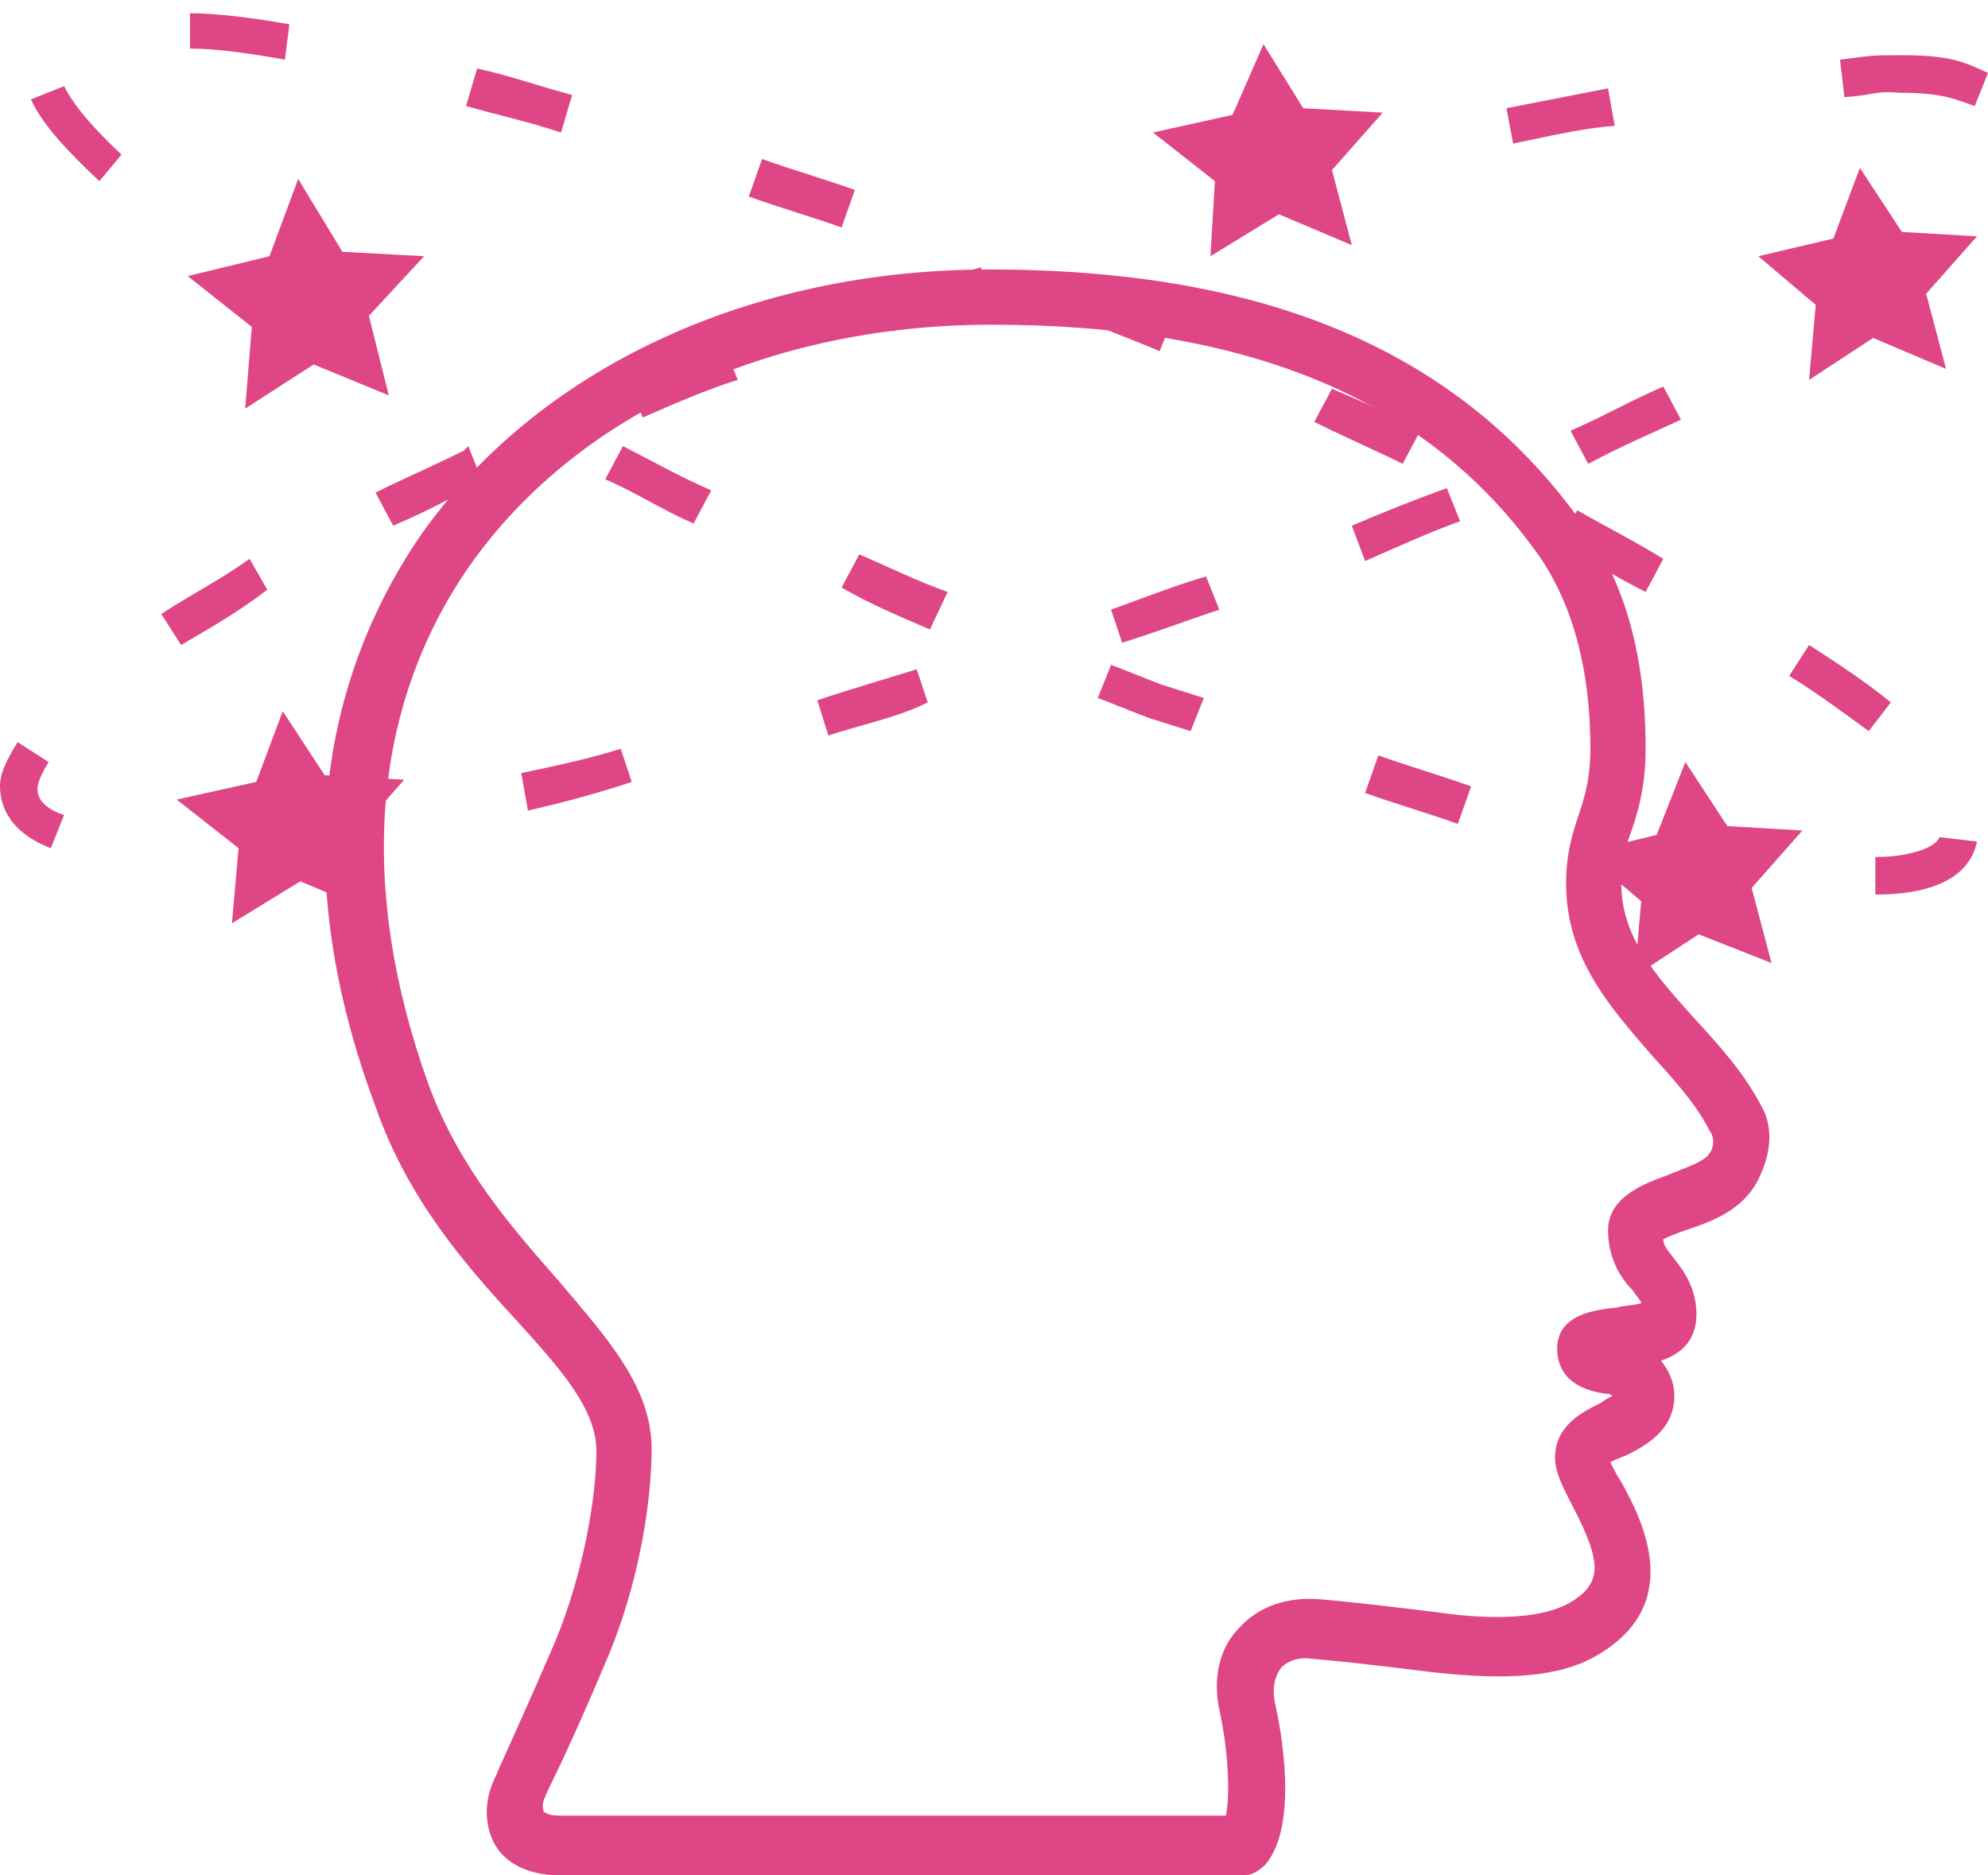
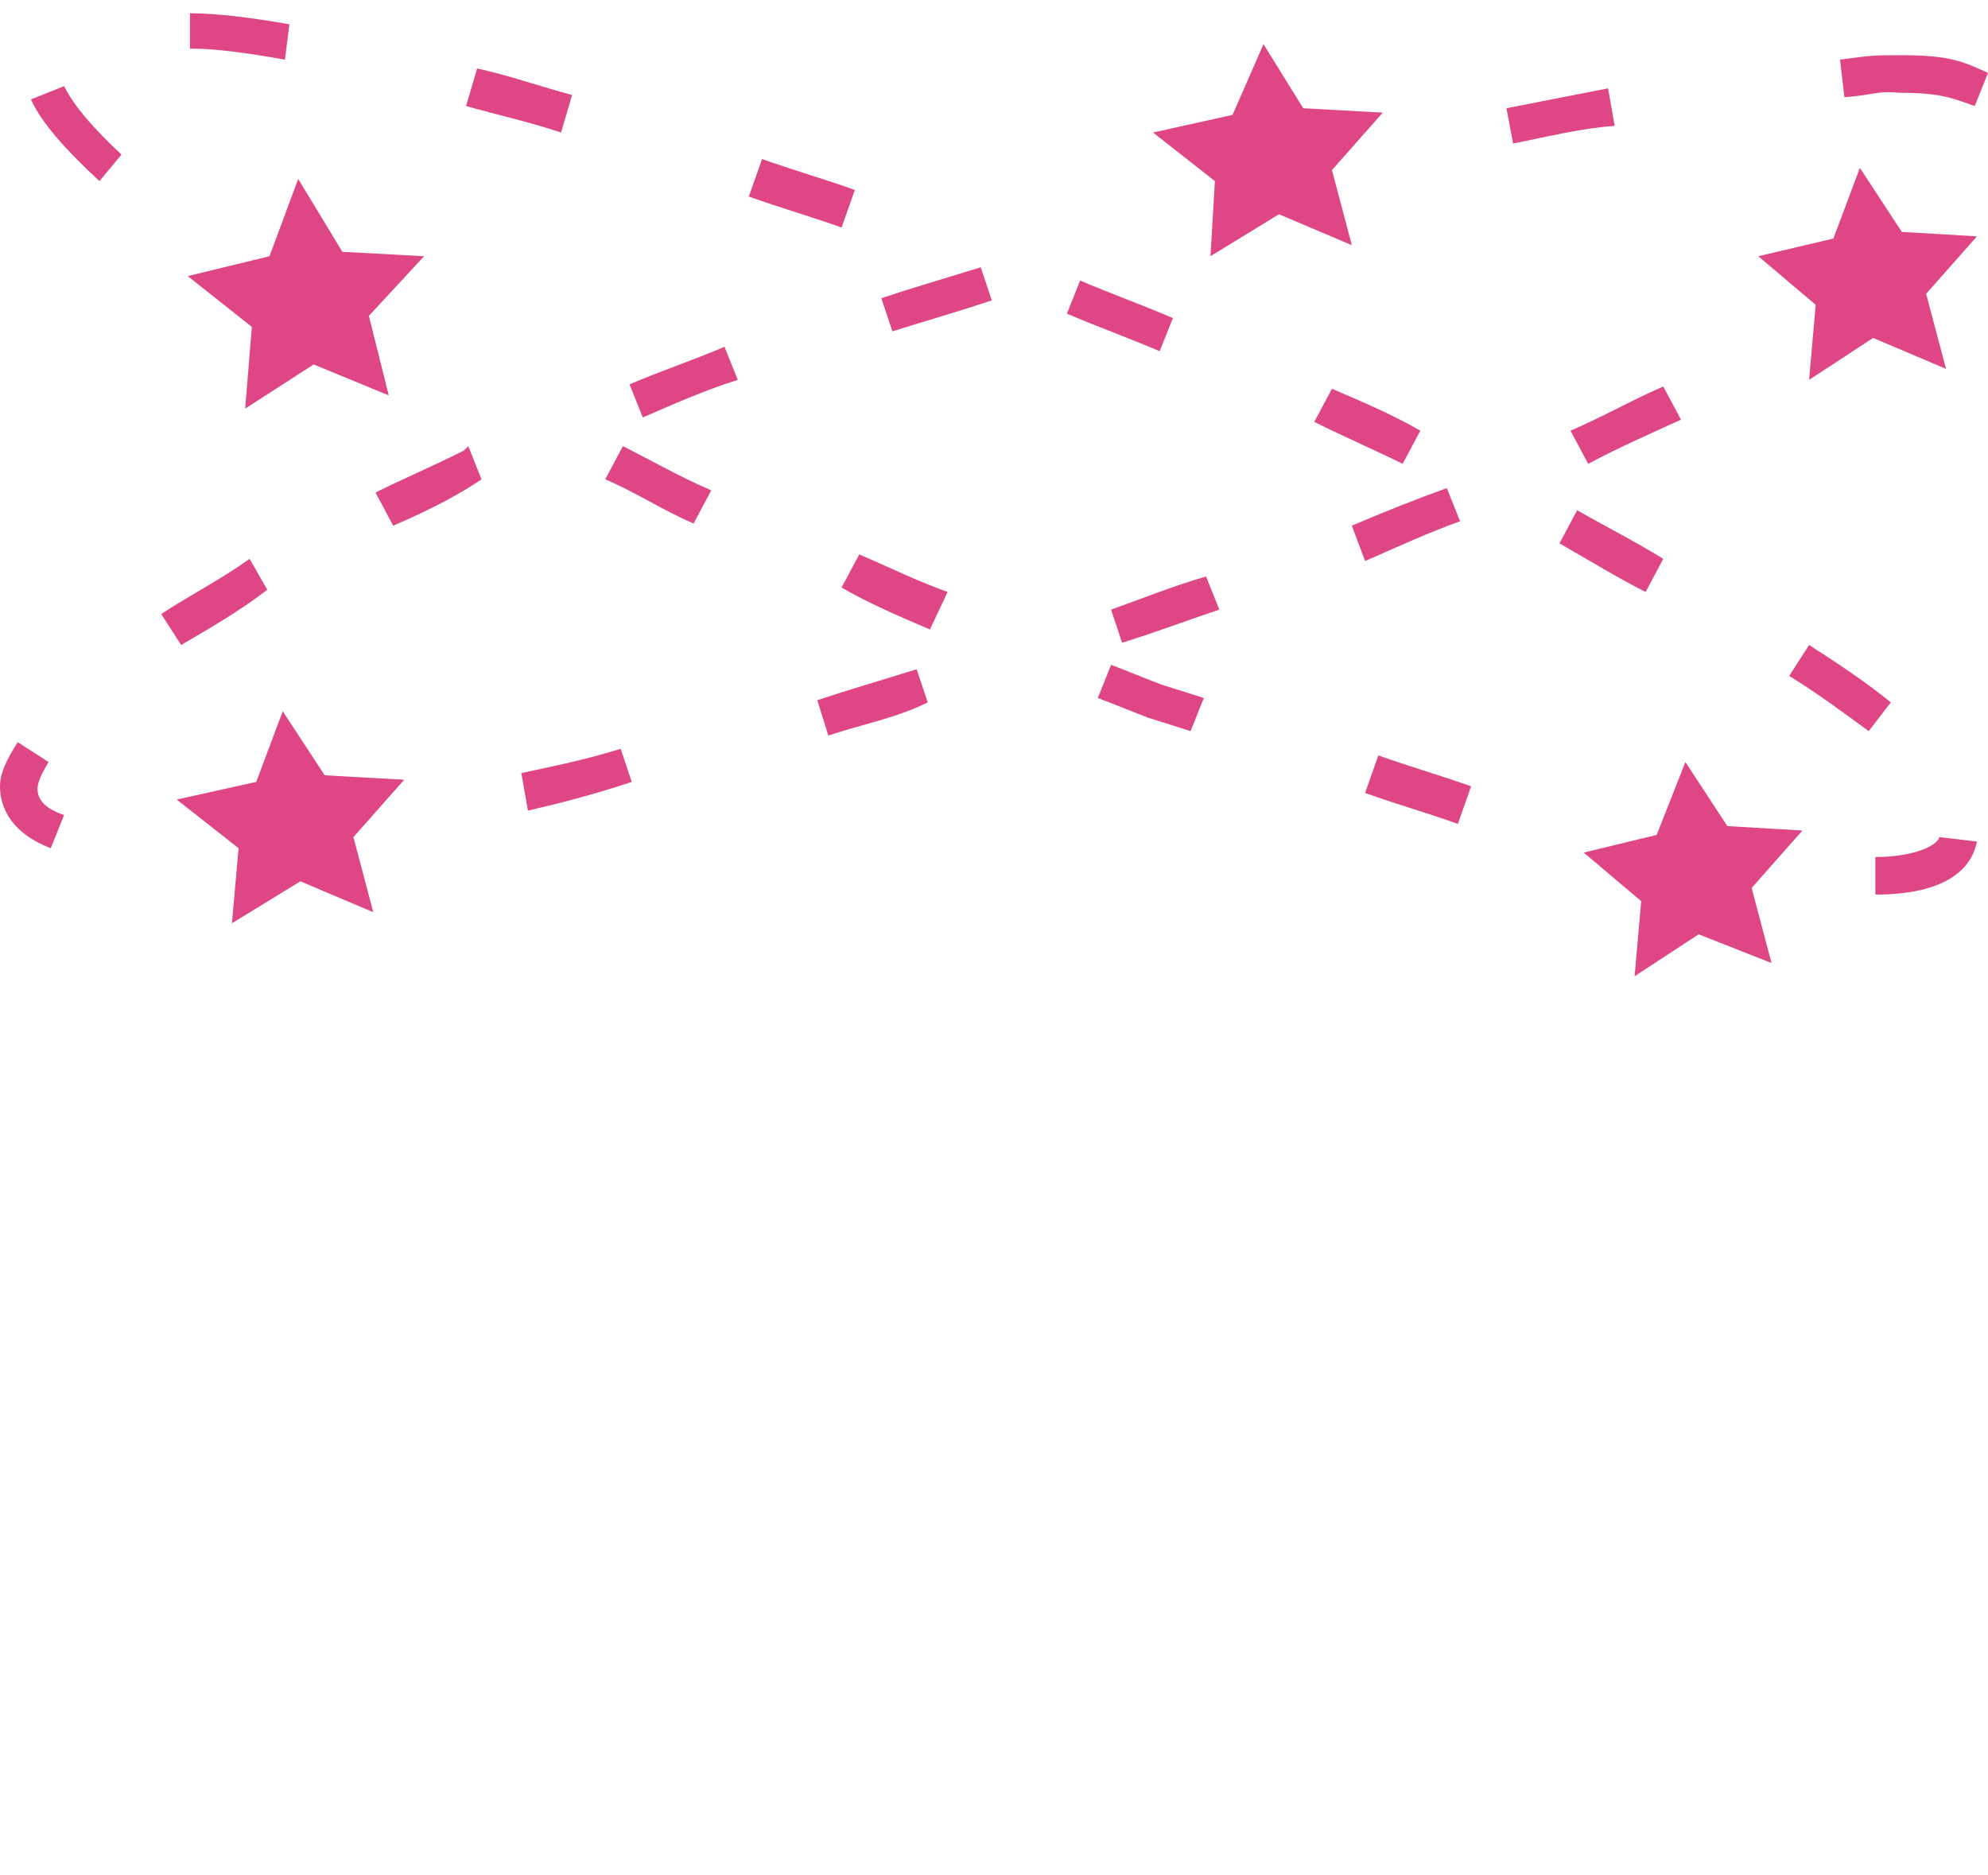
<svg xmlns="http://www.w3.org/2000/svg" version="1.0" id="Слой_1" x="0px" y="0px" width="90px" height="84.9px" viewBox="-30.2 -31.6 90 84.9" style="enable-background:new -30.2 -31.6 90 84.9;" xml:space="preserve">
  <style type="text/css">
	.st0{fill:#DF4686;}
</style>
-   <path class="st0" d="M49.5,18.4c-0.8-1.5-1.9-2.7-3-3.9c-1.8-2-3.3-3.7-3.3-6.1c0-1,0.2-1.7,0.5-2.5c0.3-0.9,0.6-2,0.6-3.6  c0-4.1-0.9-7.5-2.8-10.1c-5.5-7.8-14.2-11.6-26.9-11.6c-10.9,0-20.5,4.5-25.8,12.1c-3.4,5-6.6,13.5-2,25.8c1.5,4.3,4.2,7.3,6.4,9.7  c2,2.2,3.6,4,3.6,5.9c0,2.1-0.6,5.6-1.9,8.7c-1.9,4.4-2.6,5.8-2.6,5.9c-0.6,1.1-0.6,2.3-0.1,3.2s1.6,1.4,2.9,1.4h30.6  c0.1,0,0.1,0,0.2,0c0.1,0,0.1,0,0.2,0c0.4,0,0.7-0.2,1-0.5c1.5-1.8,0.7-6.1,0.4-7.4c-0.1-0.6,0-1.1,0.3-1.5c0.3-0.3,0.8-0.5,1.4-0.4  c0,0,1.4,0.1,5.4,0.6c3.5,0.4,5.8,0.2,7.4-0.7c4.1-2.3,2.2-6.1,1.2-7.9c-0.2-0.3-0.4-0.7-0.5-0.9c0.2-0.1,0.4-0.2,0.7-0.3  c0.8-0.4,2.2-1.1,2.2-2.7c0-0.7-0.3-1.2-0.6-1.6c0.9-0.3,1.6-0.9,1.6-2.1c0-1.2-0.6-2-1-2.5c-0.3-0.4-0.5-0.6-0.5-0.9  c0.2-0.1,0.7-0.3,1-0.4c1.2-0.4,2.6-0.9,3.3-2.3C50,20.6,50.1,19.4,49.5,18.4z M47.2,20.6c-0.2,0.4-1.2,0.7-1.9,1  c-1.1,0.4-2.7,1-2.7,2.5c0,1.3,0.6,2.2,1.1,2.7c0.2,0.3,0.4,0.5,0.4,0.6c-0.3,0.1-0.8,0.1-1.1,0.2c-1,0.1-2.8,0.3-2.7,2  c0.1,1.5,1.5,1.8,2.2,1.9c0.1,0,0.2,0,0.3,0.1c-0.2,0.1-0.4,0.2-0.5,0.3c-0.8,0.4-2.1,1-2.1,2.5c0,0.7,0.4,1.4,0.8,2.2  c1.3,2.5,1.4,3.5-0.2,4.4c-1.1,0.6-3.1,0.8-5.9,0.4c-4-0.5-5.4-0.6-5.4-0.6c-1.4-0.1-2.7,0.3-3.6,1.3c-0.9,0.9-1.2,2.3-0.9,3.7  c0.4,1.8,0.5,3.8,0.3,4.8H-4.9c-0.4,0-0.6-0.1-0.7-0.2c0-0.1-0.1-0.3,0.1-0.7c0-0.1,0.8-1.5,2.7-6c1.6-3.7,2.1-7.5,2.1-9.7  c0-2.8-2-5-4.2-7.6c-2.1-2.4-4.5-5.1-5.9-8.9C-14,8.6-13.4,0.5-9-5.9c4.8-6.9,13.6-11,23.7-11c11.7,0,19.8,3.4,24.8,10.5  c1.5,2.2,2.3,5.1,2.3,8.7c0,1.2-0.2,2-0.5,2.9C41,6.1,40.7,7,40.7,8.4c0,3.4,2,5.6,3.9,7.8c1,1.1,2,2.2,2.6,3.4  C47.5,20,47.3,20.5,47.2,20.6z" />
  <path class="st0" d="M-27.9,6.8C-30,6-30.2,4.6-30.2,4c0-0.6,0.3-1.2,0.8-2l1.4,0.9c-0.3,0.5-0.5,0.9-0.5,1.2c0,0.2,0,0.8,1.2,1.2  L-27.9,6.8z M-6.3,5.1l-0.3-1.7c1.4-0.3,2.9-0.6,4.5-1.1l0.5,1.5C-3.4,4.4-5,4.8-6.3,5.1z M7.3,1.7L6.8,0.1c1.5-0.5,2.9-0.9,4.5-1.4  l0.5,1.5C10.4,0.9,8.8,1.2,7.3,1.7z M-22-2.4l-0.9-1.4c1.2-0.8,2.6-1.5,4-2.5l0.8,1.4C-19.4-3.9-20.8-3.1-22-2.4z M20.6-2.5  l-0.5-1.5c1.4-0.5,2.9-1.1,4.3-1.5l0.6,1.5C23.5-3.5,22.2-3,20.6-2.5z M-12.4-7.8l-0.8-1.5c1.2-0.6,2.6-1.2,4-1.9l0.2-0.2l0.6,1.5  l-0.3,0.2C-9.8-9-11-8.4-12.4-7.8z M31.6-6.2L31-7.8c1.4-0.6,2.9-1.2,4.3-1.7l0.6,1.5C34.5-7.5,33.2-6.9,31.6-6.2z M-1.1-12.7  l-0.6-1.5c1.4-0.6,2.9-1.1,4.3-1.7l0.6,1.5C1.9-14,0.5-13.4-1.1-12.7z M41.7-10.6l-0.8-1.5c1.4-0.6,2.8-1.4,4.2-2l0.8,1.5  C44.6-12,43.2-11.4,41.7-10.6z M10.2-16.6l-0.5-1.5c1.5-0.5,2.9-0.9,4.5-1.4l0.5,1.5C13.2-17.5,11.8-17.1,10.2-16.6z M38.3-25.1  L38-26.7c1.5-0.3,3.1-0.6,4.6-0.9l0.3,1.7C41.4-25.8,39.8-25.4,38.3-25.1z M53.3-27.2l-0.2-1.7c1.5-0.2,1.5-0.2,2.8-0.2  c2.2,0,2.8,0.3,3.9,0.8l-0.6,1.5c-0.9-0.3-1.4-0.6-3.4-0.6C54.7-27.5,54.7-27.3,53.3-27.2z M54.7,8.9V7.2c1.7,0,2.8-0.5,2.9-0.9  l1.7,0.2C59,8,57.5,8.9,54.7,8.9z M35.8,5.7c-1.4-0.5-2.8-0.9-4.2-1.4l0.6-1.7C33.6,3.1,35,3.5,36.4,4L35.8,5.7z M23.7,1.5l-1.9-0.6  c-0.8-0.3-1.5-0.6-2.3-0.9l0.6-1.5c0.8,0.3,1.5,0.6,2.3,0.9L24.3,0L23.7,1.5z M54.4,1.5c-1.1-0.8-2.3-1.7-3.6-2.5l0.9-1.4  c1.4,0.9,2.6,1.7,3.7,2.6L54.4,1.5z M11.9-3.1c-1.4-0.6-2.8-1.2-4-1.9l0.8-1.5c1.4,0.6,2.6,1.2,4,1.7L11.9-3.1z M44.3-4.8  c-1.2-0.6-2.5-1.4-3.9-2.2l0.8-1.5c1.4,0.8,2.6,1.4,3.9,2.2L44.3-4.8z M1.2-7.9c-1.4-0.6-2.6-1.4-4-2l0.8-1.5c1.2,0.6,2.6,1.4,4,2  L1.2-7.9z M33.3-10.6c-1.2-0.6-2.6-1.2-4-1.9l0.8-1.5c1.4,0.6,2.8,1.2,4,1.9L33.3-10.6z M22.3-15.7c-1.4-0.6-2.8-1.1-4.2-1.7  l0.6-1.5c1.4,0.6,2.8,1.1,4.2,1.7L22.3-15.7z M-25.7-23.4c-1.5-1.4-2.6-2.6-3.1-3.7l1.5-0.6c0.3,0.6,0.9,1.5,2.6,3.1L-25.7-23.4z   M7.9-21.3c-1.4-0.5-2.8-0.9-4.2-1.4l0.6-1.7c1.4,0.5,2.8,0.9,4.2,1.4L7.9-21.3z M-4.8-25.6c-1.5-0.5-2.9-0.8-4.3-1.2l0.5-1.7  c1.4,0.3,2.8,0.8,4.3,1.2L-4.8-25.6z M-17.3-28.9c-1.7-0.3-3.1-0.5-4.3-0.5V-31c1.2,0,2.8,0.2,4.5,0.5L-17.3-28.9z M52.8-20.8  L49.4-20l2.6,2.2l-0.3,3.4l2.9-1.9l3.3,1.4L57-18.3l2.3-2.6l-3.4-0.2l-1.9-2.9L52.8-20.8z M44.8,6.2l-3.3,0.8l2.6,2.2l-0.3,3.4  l2.9-1.9L50,12l-0.9-3.4L51.4,6L48,5.8l-1.9-2.9L44.8,6.2z M25.6-26.4L22-25.6l2.8,2.2L24.6-20l3.1-1.9l3.3,1.4l-0.9-3.4l2.3-2.6  l-3.6-0.2L27-29.6L25.6-26.4z M-18-20l-3.7,0.9l2.9,2.3l-0.3,3.7l3.1-2l3.4,1.4l-0.9-3.6L-11-20l-3.7-0.2l-2-3.3L-18-20z M-18.6,3.8  l-3.6,0.8l2.8,2.2l-0.3,3.4l3.1-1.9l3.3,1.4l-0.9-3.4l2.3-2.6l-3.6-0.2l-1.9-2.9L-18.6,3.8z" />
</svg>